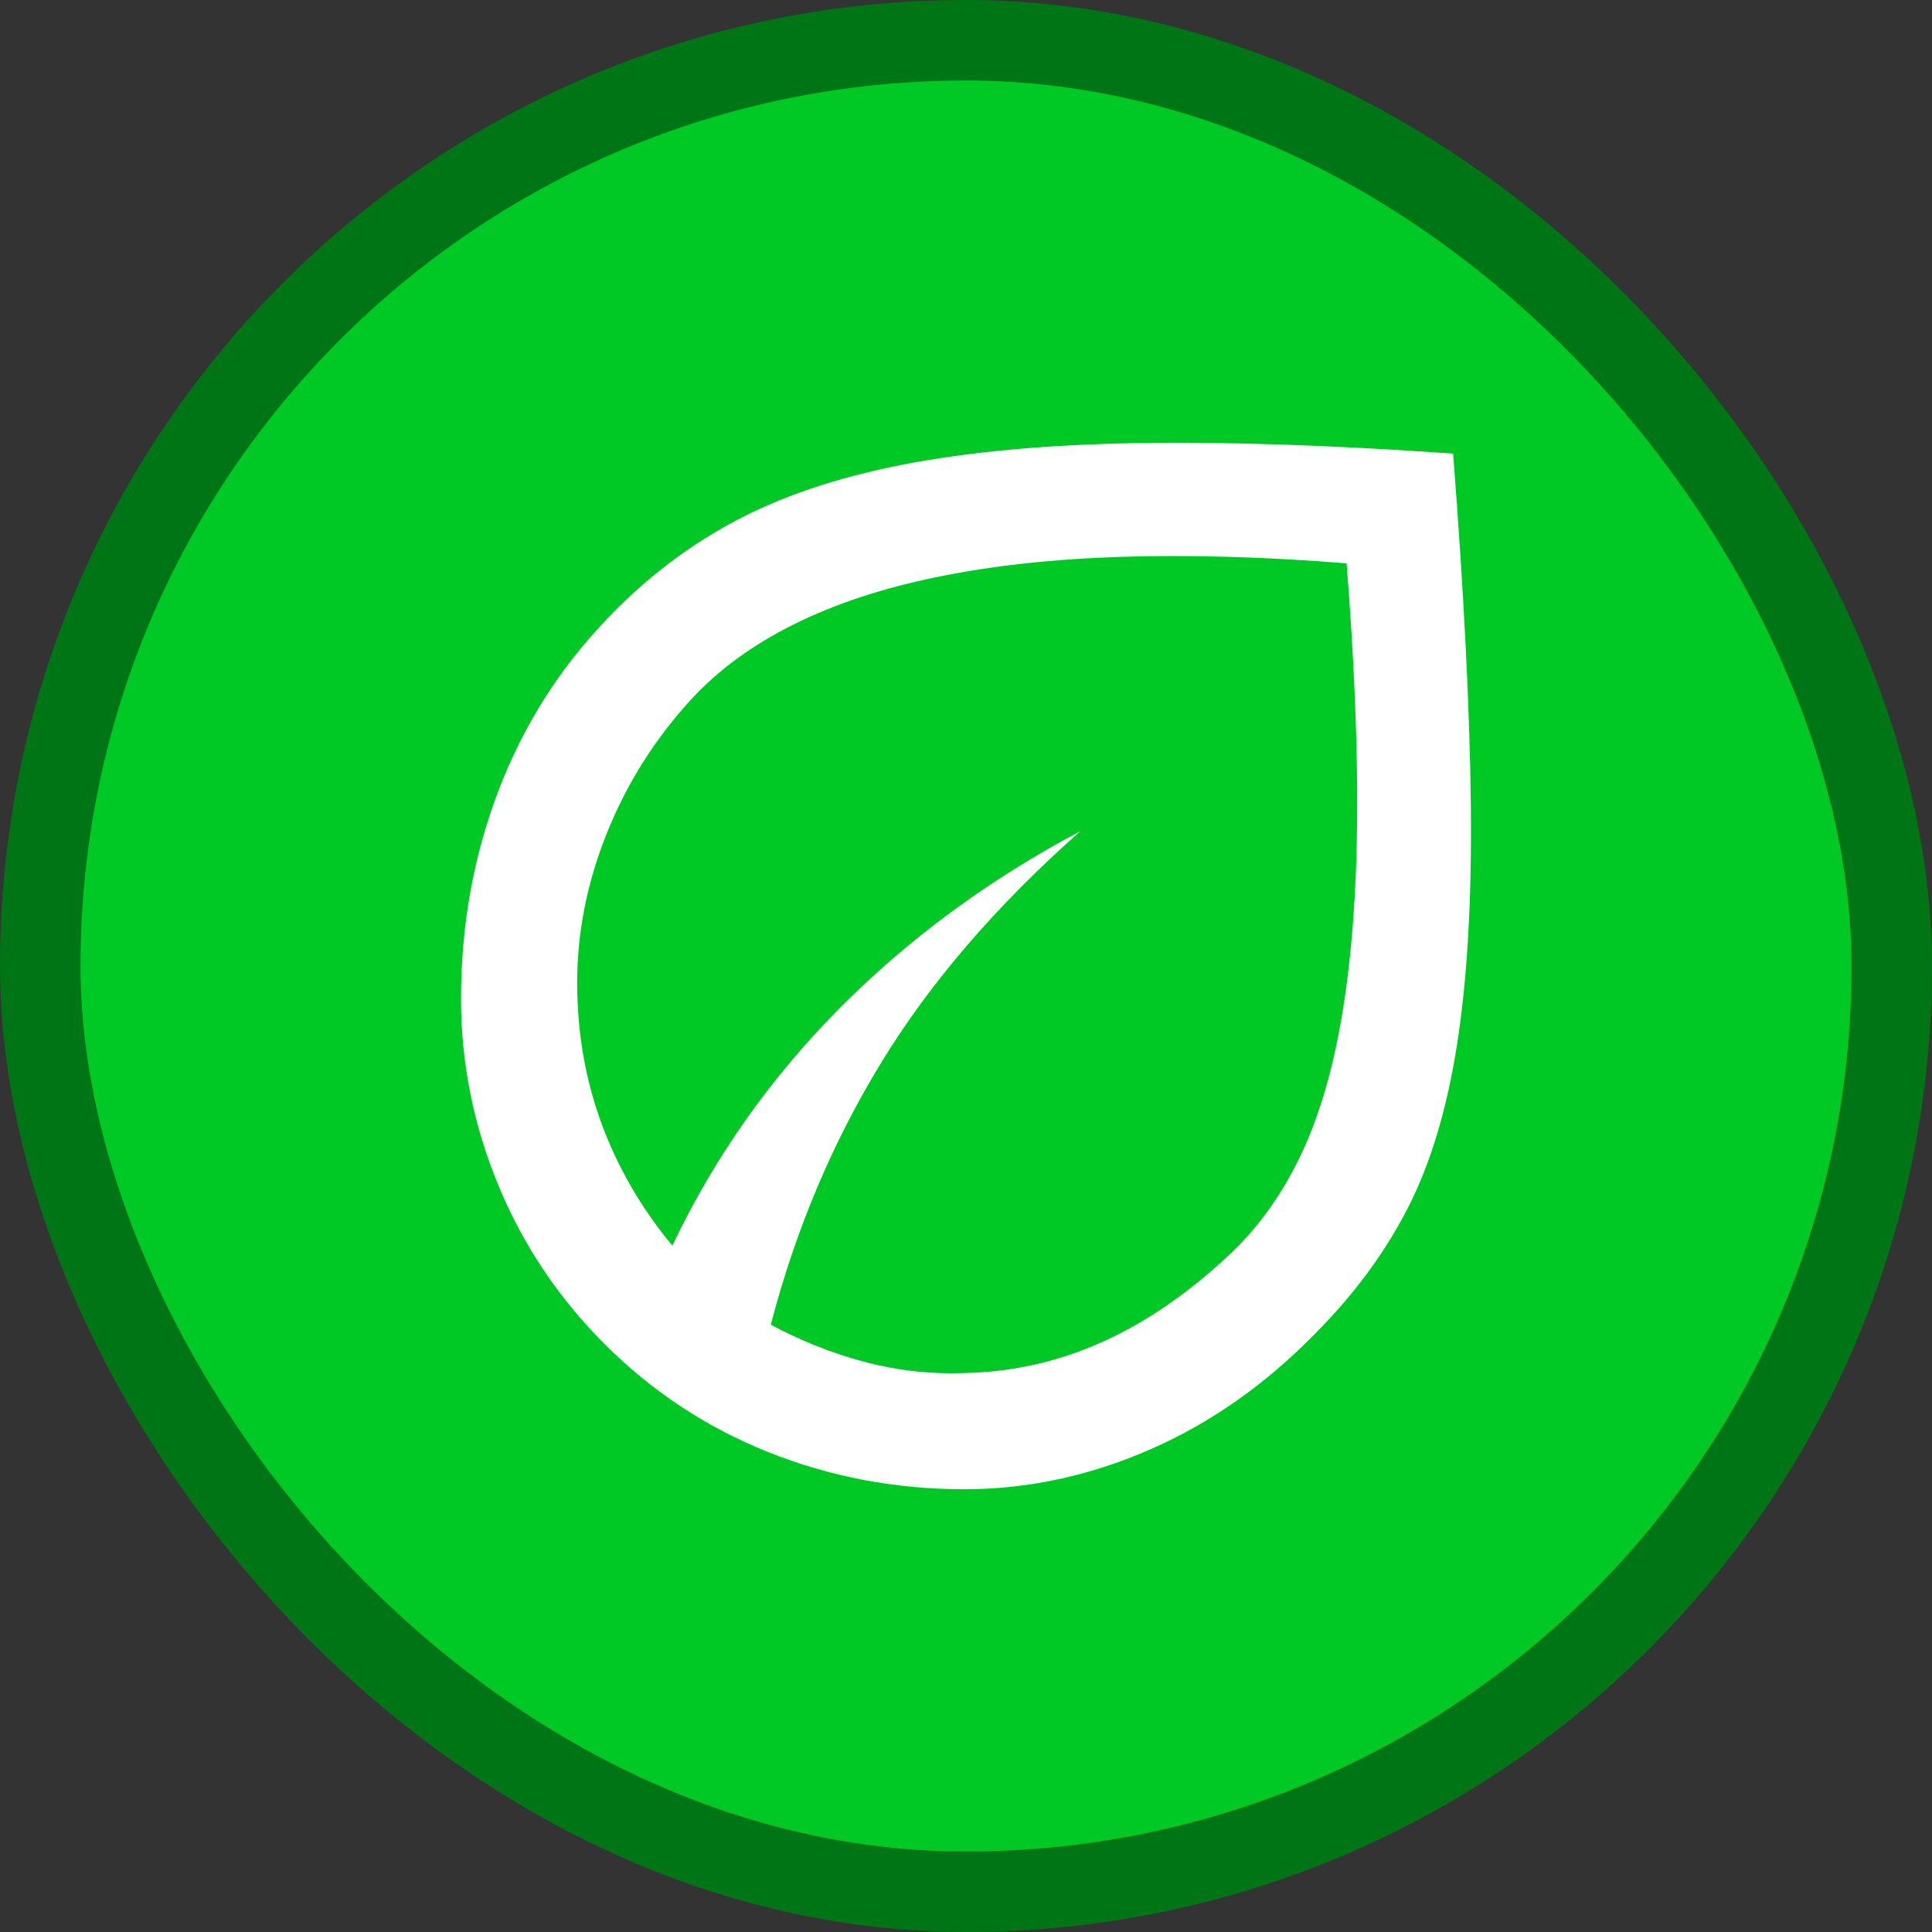
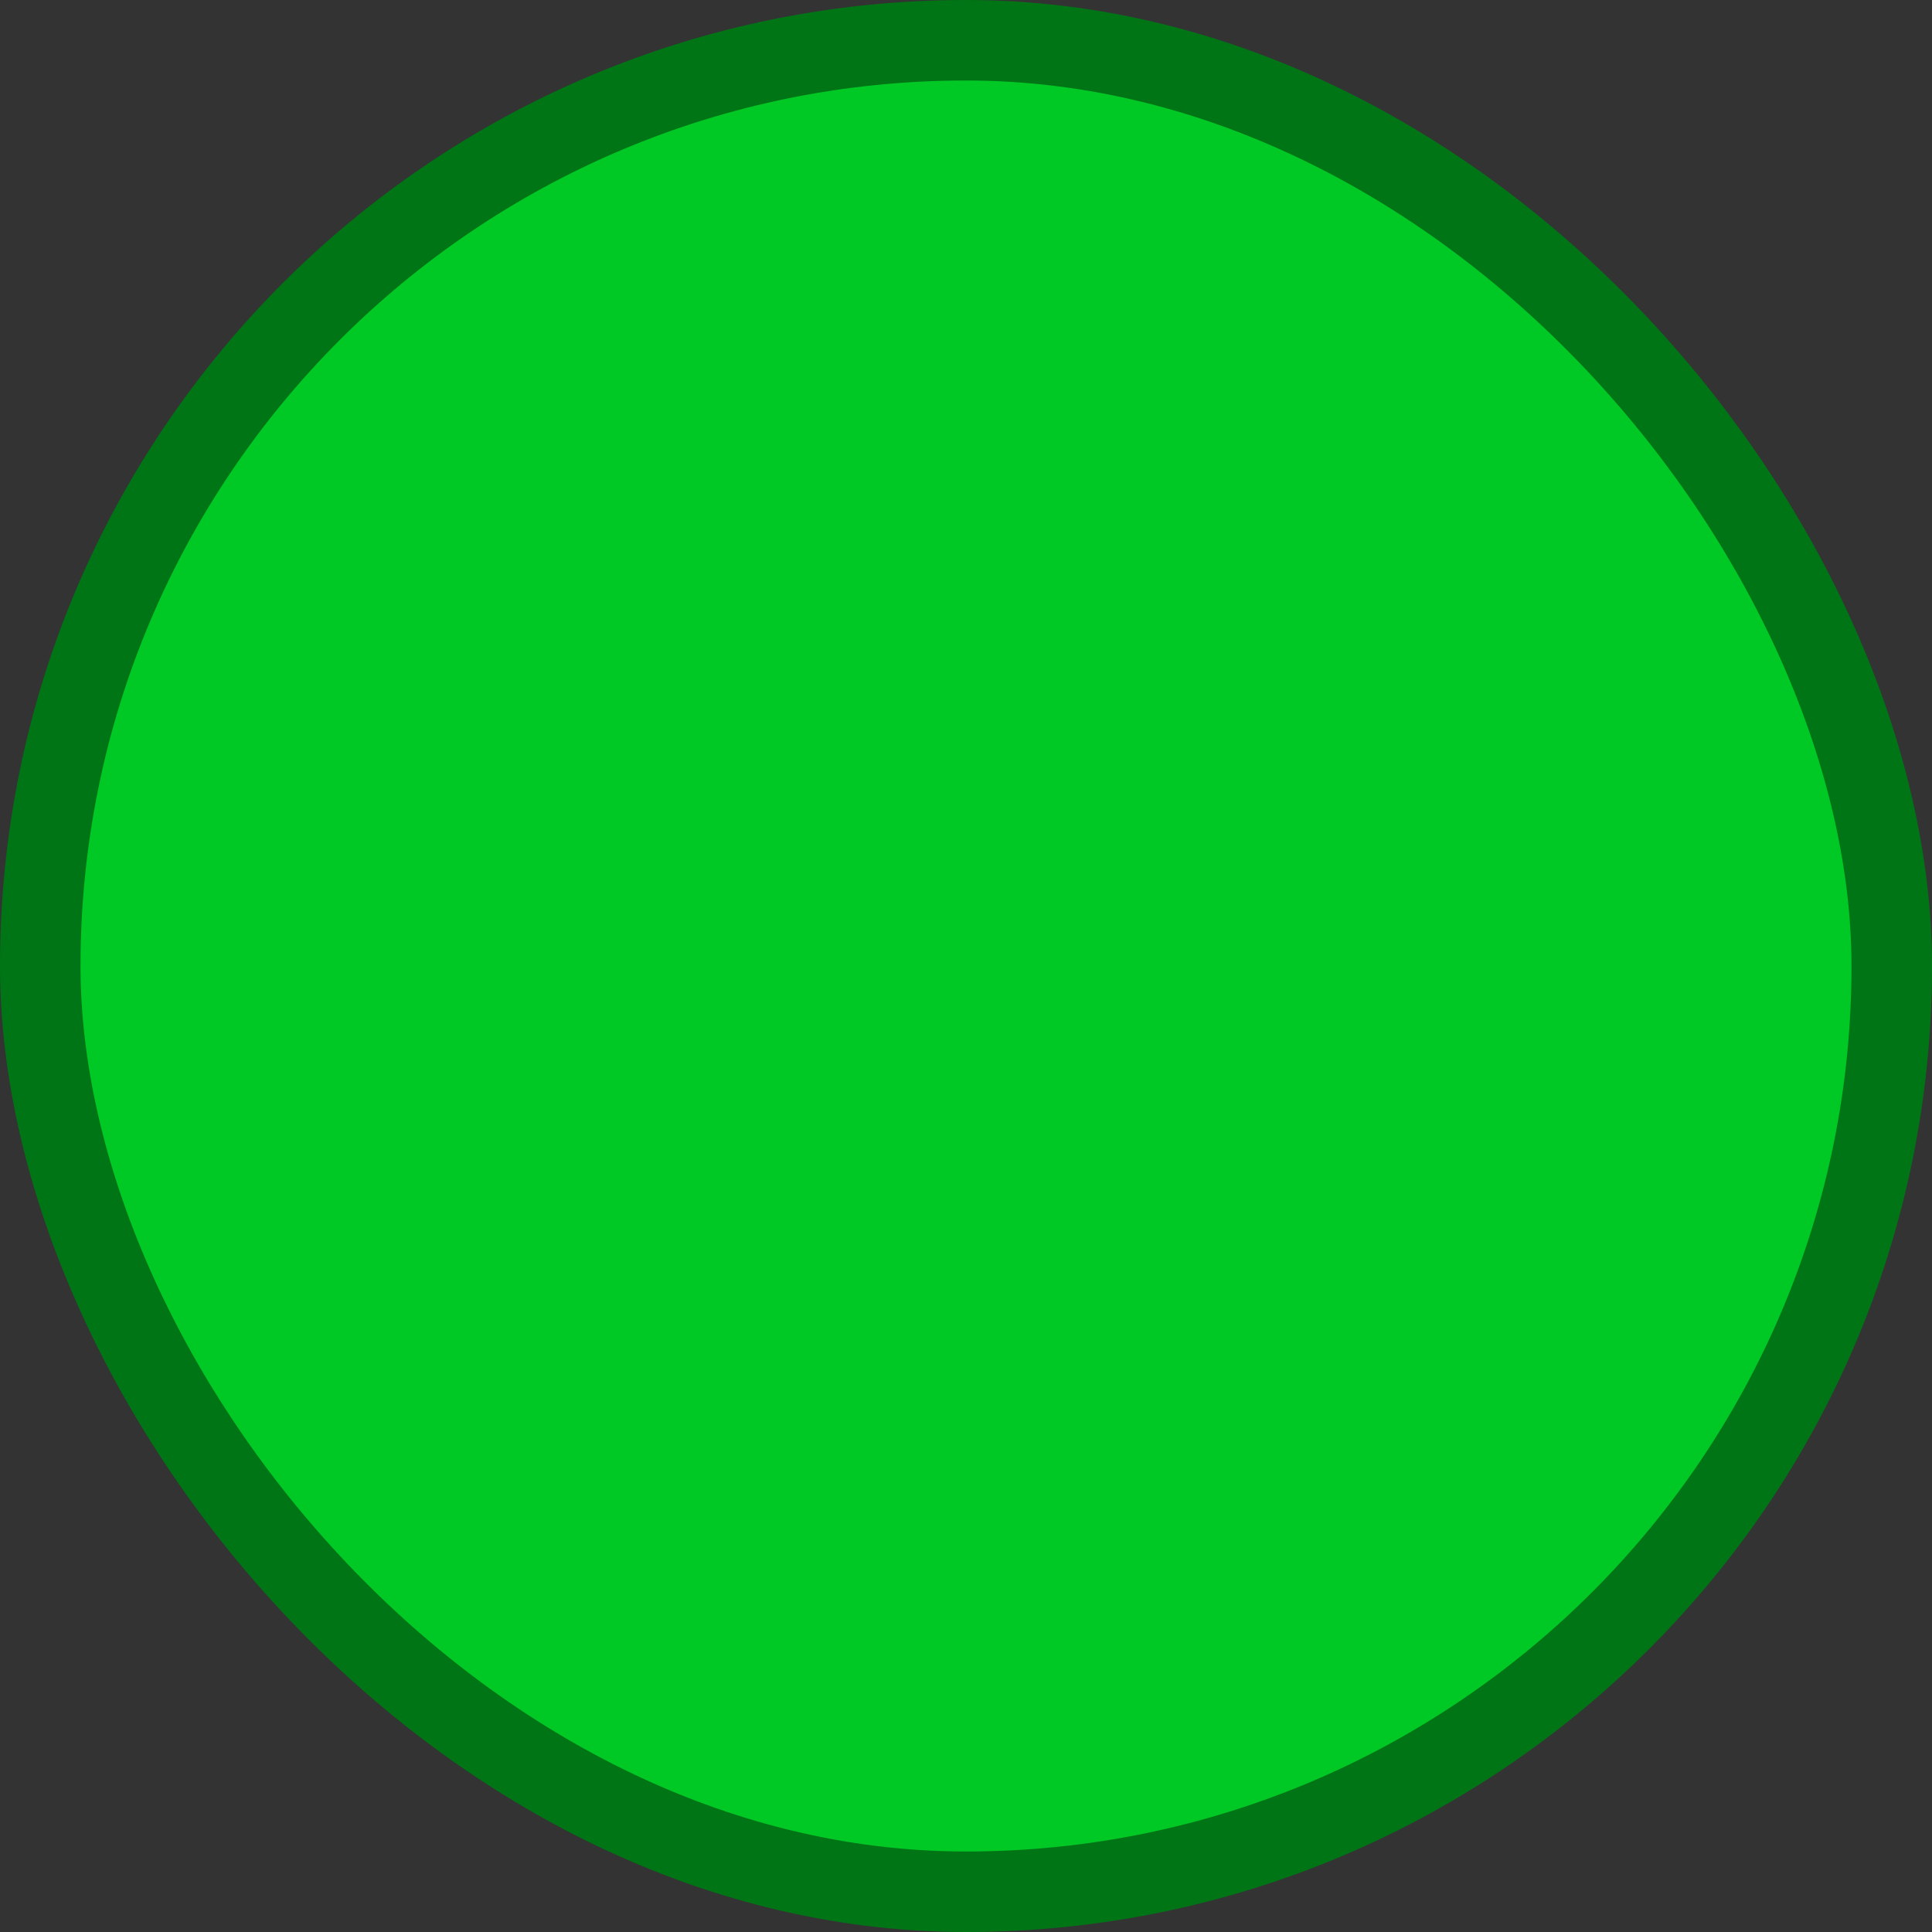
<svg xmlns="http://www.w3.org/2000/svg" width="24" height="24" viewBox="0 0 24 24" fill="none">
  <rect x="0" y="0" width="24" height="24" fill="#333333" stroke="none" />
  <rect x="0.5" y="0.5" width="23" height="23" rx="11.5" fill="#00C825" />
  <rect x="0.5" y="0.5" width="23" height="23" rx="11.5" stroke="#007515" />
-   <path d="M7.511 16.697C6.936 16.122 6.495 15.463 6.188 14.718C5.881 13.973 5.727 13.203 5.727 12.408C5.727 11.5 5.881 10.641 6.188 9.833C6.495 9.025 6.943 8.314 7.531 7.699C7.998 7.205 8.522 6.801 9.104 6.487C9.685 6.173 10.383 5.936 11.198 5.775C12.013 5.615 12.978 5.525 14.093 5.505C15.209 5.485 16.528 5.528 18.051 5.635C18.185 7.358 18.258 8.808 18.271 9.983C18.285 11.159 18.228 12.154 18.101 12.969C17.974 13.784 17.767 14.469 17.48 15.023C17.193 15.578 16.809 16.095 16.328 16.576C15.713 17.204 15.03 17.682 14.28 18.009C13.528 18.336 12.762 18.5 11.979 18.5C11.124 18.5 10.313 18.346 9.544 18.039C8.776 17.732 8.098 17.284 7.511 16.697ZM9.575 16.456C9.949 16.656 10.336 16.81 10.737 16.917C11.138 17.024 11.552 17.071 11.979 17.057C12.58 17.044 13.155 16.914 13.703 16.666C14.25 16.419 14.785 16.049 15.306 15.554C15.653 15.22 15.94 14.813 16.167 14.332C16.394 13.851 16.565 13.263 16.678 12.569C16.792 11.874 16.852 11.069 16.859 10.154C16.865 9.239 16.822 8.187 16.728 6.998C15.713 6.917 14.781 6.891 13.933 6.917C13.085 6.944 12.32 7.028 11.639 7.168C10.957 7.308 10.363 7.505 9.855 7.759C9.347 8.013 8.927 8.32 8.593 8.681C8.138 9.175 7.788 9.73 7.541 10.344C7.293 10.959 7.17 11.58 7.17 12.208C7.17 12.822 7.27 13.403 7.47 13.951C7.671 14.499 7.965 15.007 8.352 15.474C8.873 14.379 9.565 13.397 10.426 12.528C11.288 11.66 12.287 10.925 13.422 10.324C12.38 11.246 11.555 12.204 10.947 13.2C10.339 14.195 9.882 15.28 9.575 16.456Z" fill="white" />
</svg>